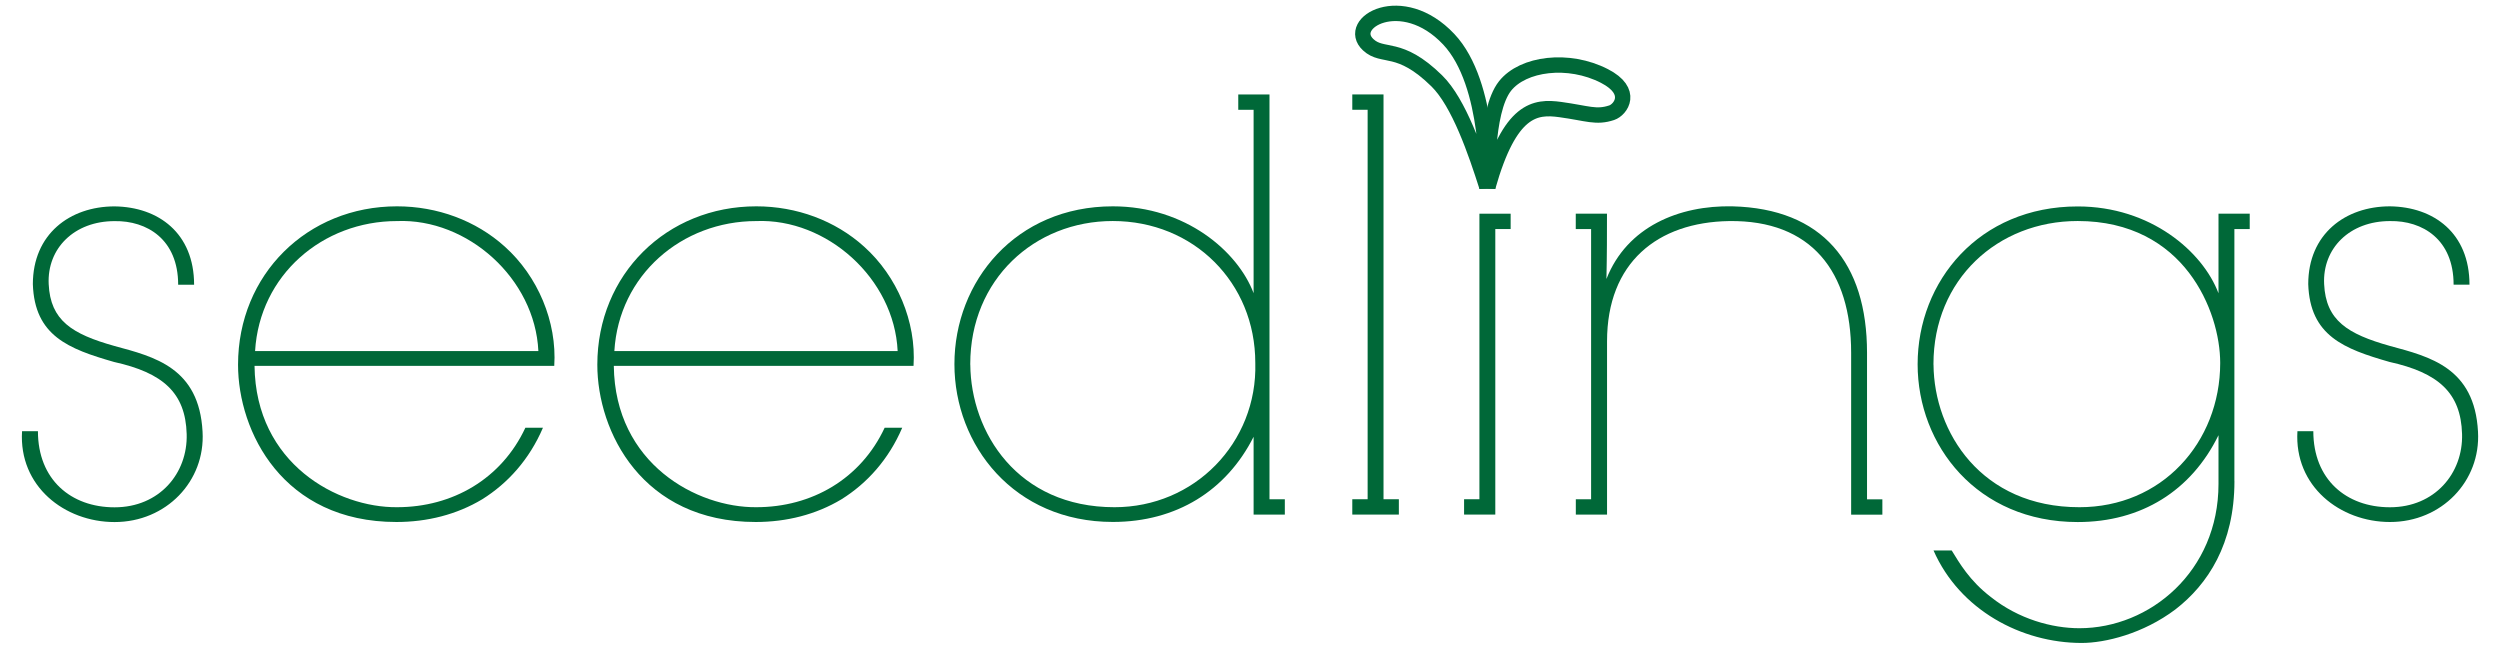
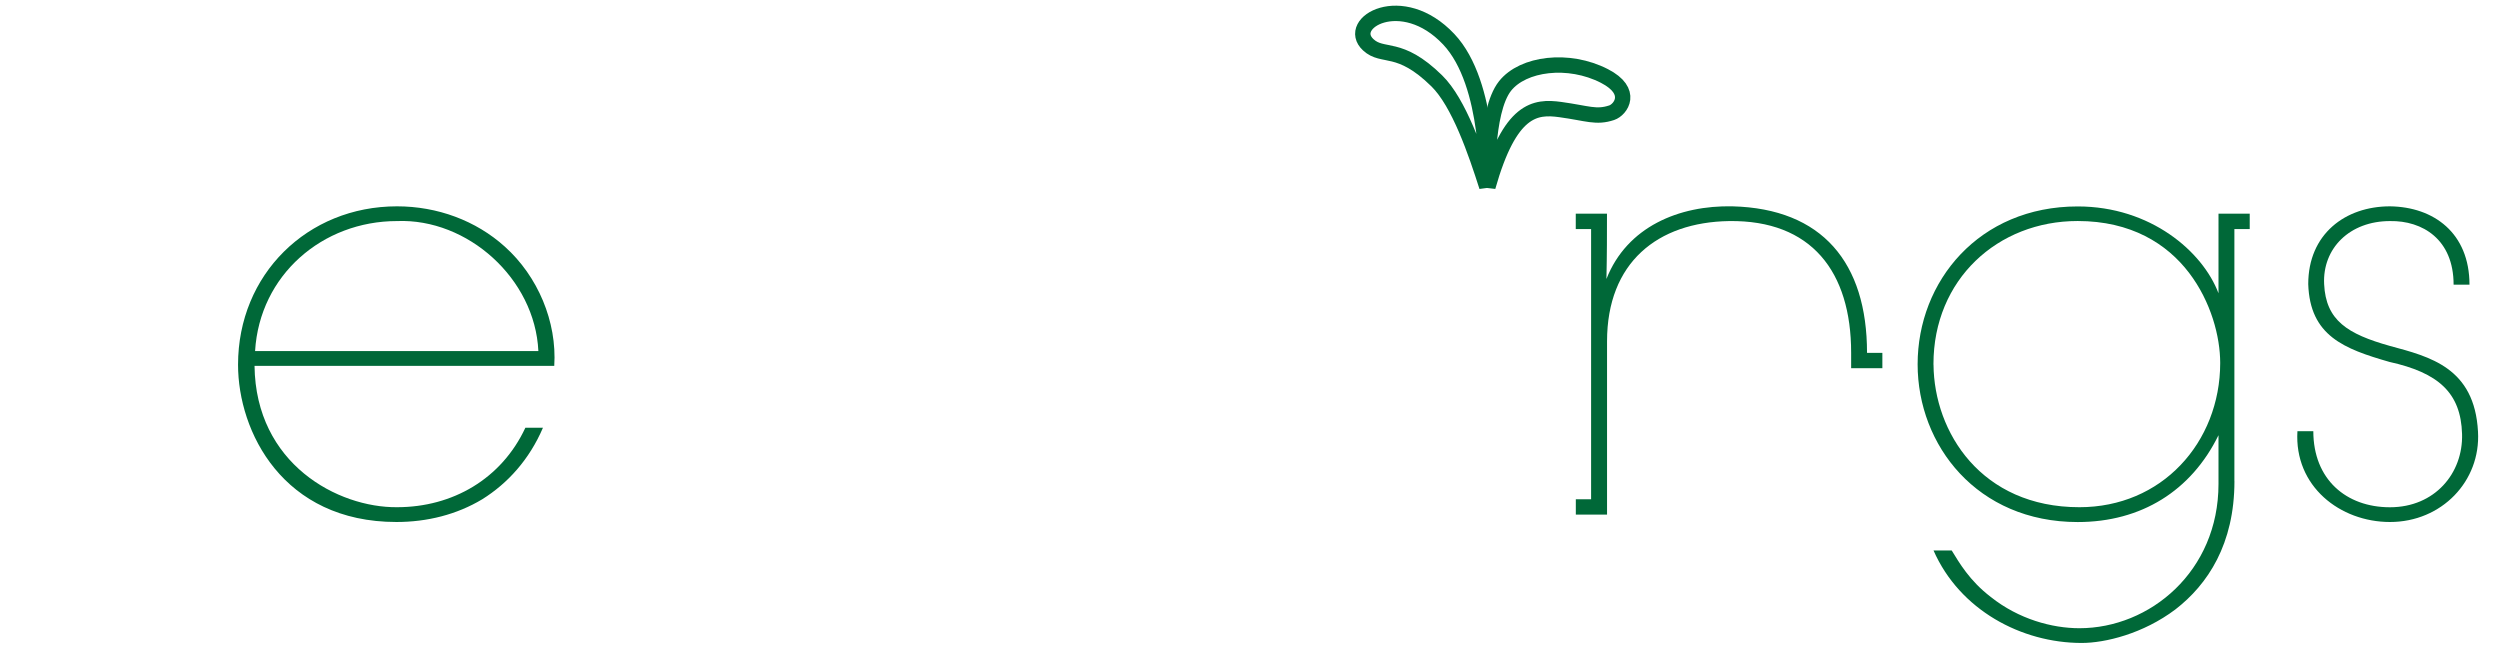
<svg xmlns="http://www.w3.org/2000/svg" version="1.2" baseProfile="tiny" id="Layer_1" x="0px" y="0px" viewBox="0 0 458 118.82" overflow="visible" xml:space="preserve">
-   <path fill="#006838" d="M32.64,52.16c0-8.32-5.72-11.75-11.65-11.65c-7.38,0-12.38,4.99-12.07,11.54  c0.31,6.66,4.26,9.15,12.07,11.34c7.28,1.97,15.5,3.95,16.12,15.71c0.52,9.05-6.66,16.54-16.12,16.54  c-9.15,0-17.58-6.55-16.95-16.64h2.91c0,8.84,6.03,13.94,14.04,13.94c8.22,0,13.42-6.24,13.21-13.42  c-0.21-7.59-4.37-11.23-13.31-13.21c-8.32-2.39-14.56-4.78-14.87-14.25c0-9.15,6.76-14.25,14.98-14.25  c8.01,0.1,14.56,4.89,14.56,14.35H32.64z" />
  <g>
    <path fill="none" stroke="#006838" stroke-width="2.817" d="M272.38,34.19c0,0,0.76-18.8-6.97-27   c-8.59-9.12-19.04-2.98-14.75,1.01c2.71,2.52,5.64-0.18,12.55,6.61C267.29,18.8,270.39,27.96,272.38,34.19z" />
    <path fill="none" stroke="#006838" stroke-width="2.817" d="M272.58,34.23c0,0-0.58-13.77,3.14-18.47   c3.29-4.16,11.65-5.21,18.21-1.84c5.46,2.81,2.98,6.18,1.33,6.73c-2.86,0.95-4.4,0.11-9.43-0.58   C281.24,19.44,276.63,19.91,272.58,34.23z" />
  </g>
  <path fill="#006838" d="M46.63,67.02c0.21,17.99,15.29,26,26.11,25.9c10.19,0,19.14-5.2,23.51-14.56h3.22  c-2.5,5.83-6.45,10.19-11.13,13.11c-4.68,2.81-10.09,4.16-15.71,4.16c-20.8,0-29.02-16.54-29.02-28.81  c0-16.54,12.69-29.02,29.12-29.02c7.38,0,14.46,2.6,19.76,7.39c6.03,5.41,9.57,13.73,9.05,21.84H46.63z M98.63,64.32  c-0.62-13.31-13-24.34-25.9-23.82c-13.63,0-25.17,9.88-26,23.82H98.63z" />
-   <path fill="#006838" d="M112.45,67.02c0.21,17.99,15.29,26,26.11,25.9c10.19,0,19.14-5.2,23.51-14.56h3.22  c-2.5,5.83-6.45,10.19-11.13,13.11c-4.68,2.81-10.09,4.16-15.71,4.16c-20.8,0-29.02-16.54-29.02-28.81  c0-16.54,12.69-29.02,29.12-29.02c7.38,0,14.46,2.6,19.76,7.39c6.03,5.41,9.57,13.73,9.05,21.84H112.45z M164.45,64.32  c-0.62-13.31-13-24.34-25.9-23.82c-13.63,0-25.17,9.88-26,23.82H164.45z" />
-   <path fill="#006838" d="M226.85,17.3h5.72v74.16h2.81v2.81h-5.72V80.02c-4.99,9.88-14.15,15.6-25.79,15.6  c-18.1,0-29.02-14.04-29.02-28.91c0-15.18,11.23-28.91,29.02-28.91c13.31,0,22.88,8.22,25.79,15.91V20.11h-2.81V17.3z M177.76,66.81  c0.1,12.38,8.63,26.11,26.42,26.11c7.28,0,13.83-2.91,18.51-7.7c4.68-4.78,7.49-11.44,7.28-18.72c0-7.39-2.81-13.84-7.49-18.52  c-4.68-4.68-11.23-7.49-18.62-7.49c-14.35,0-26.11,10.71-26.11,26.21V66.81z" />
-   <path fill="#006838" d="M247.74,17.3h5.72v74.16h2.81v2.81h-8.53v-2.81h2.81V20.11h-2.81V17.3z" />
-   <path fill="#006838" d="M288.68,91.47h2.81V41.96h-2.81v-2.81h5.72c0,3.74,0,7.38-0.1,11.96c3.75-9.57,13.31-13.52,23.09-13.31  c16.43,0.42,24.65,10.3,24.65,26.84v26.84h2.81v2.81h-5.72V64.63c0-14.87-7.28-24.34-22.36-24.13  c-13.11,0.21-22.36,7.59-22.36,22.05v31.72h-5.72V91.47z" />
+   <path fill="#006838" d="M288.68,91.47h2.81V41.96h-2.81v-2.81h5.72c0,3.74,0,7.38-0.1,11.96c3.75-9.57,13.31-13.52,23.09-13.31  c16.43,0.42,24.65,10.3,24.65,26.84h2.81v2.81h-5.72V64.63c0-14.87-7.28-24.34-22.36-24.13  c-13.11,0.21-22.36,7.59-22.36,22.05v31.72h-5.72V91.47z" />
  <path fill="#006838" d="M409.35,88.14c0,11.54-4.89,18.93-10.82,23.51c-5.93,4.47-12.9,6.14-17.16,6.14  c-11.03,0-22.36-6.03-27.15-16.95h3.33c1.35,2.18,3.22,5.51,7.17,8.53c5.1,4.06,11.23,5.72,16.23,5.72  c12.9,0,25.48-10.4,25.48-26.42v-8.94c-4.99,10.19-14.15,15.91-25.79,15.91c-18.41,0-29.33-14.04-29.33-28.91  c0-15.18,11.23-28.91,29.33-28.91c13.31,0,22.88,8.22,25.79,15.91V39.15h5.72v2.81h-2.81V88.14z M354.22,66.81  c0.1,12.38,8.74,26.11,26.73,26.11c7.49,0,13.94-2.91,18.51-7.7c4.58-4.78,7.28-11.44,7.28-18.72c0-4.78-1.66-11.23-5.72-16.54  c-4.06-5.31-10.61-9.47-20.39-9.47c-14.66,0-26.42,10.71-26.42,26.21V66.81z" />
  <path fill="#006838" d="M449.5,52.15c0-8.32-5.72-11.75-11.65-11.65c-7.39,0-12.38,4.99-12.07,11.54  c0.31,6.66,4.27,9.15,12.07,11.34c7.28,1.97,15.5,3.95,16.12,15.71c0.52,9.05-6.66,16.54-16.12,16.54  c-9.15,0-17.58-6.55-16.96-16.64h2.91c0,8.84,6.03,13.94,14.04,13.94c8.22,0,13.42-6.24,13.21-13.42  c-0.21-7.59-4.37-11.23-13.31-13.21c-8.32-2.39-14.56-4.78-14.87-14.25c0-9.15,6.76-14.25,14.98-14.25  c8.01,0.1,14.56,4.89,14.56,14.35H449.5z" />
-   <path fill="#006838" d="M273.94,94.27h-5.72v-2.81h2.81V39.15h5.72v2.81h-2.81V94.27z M271.03,28.36h2.91v6.25h-2.91V28.36z" />
</svg>